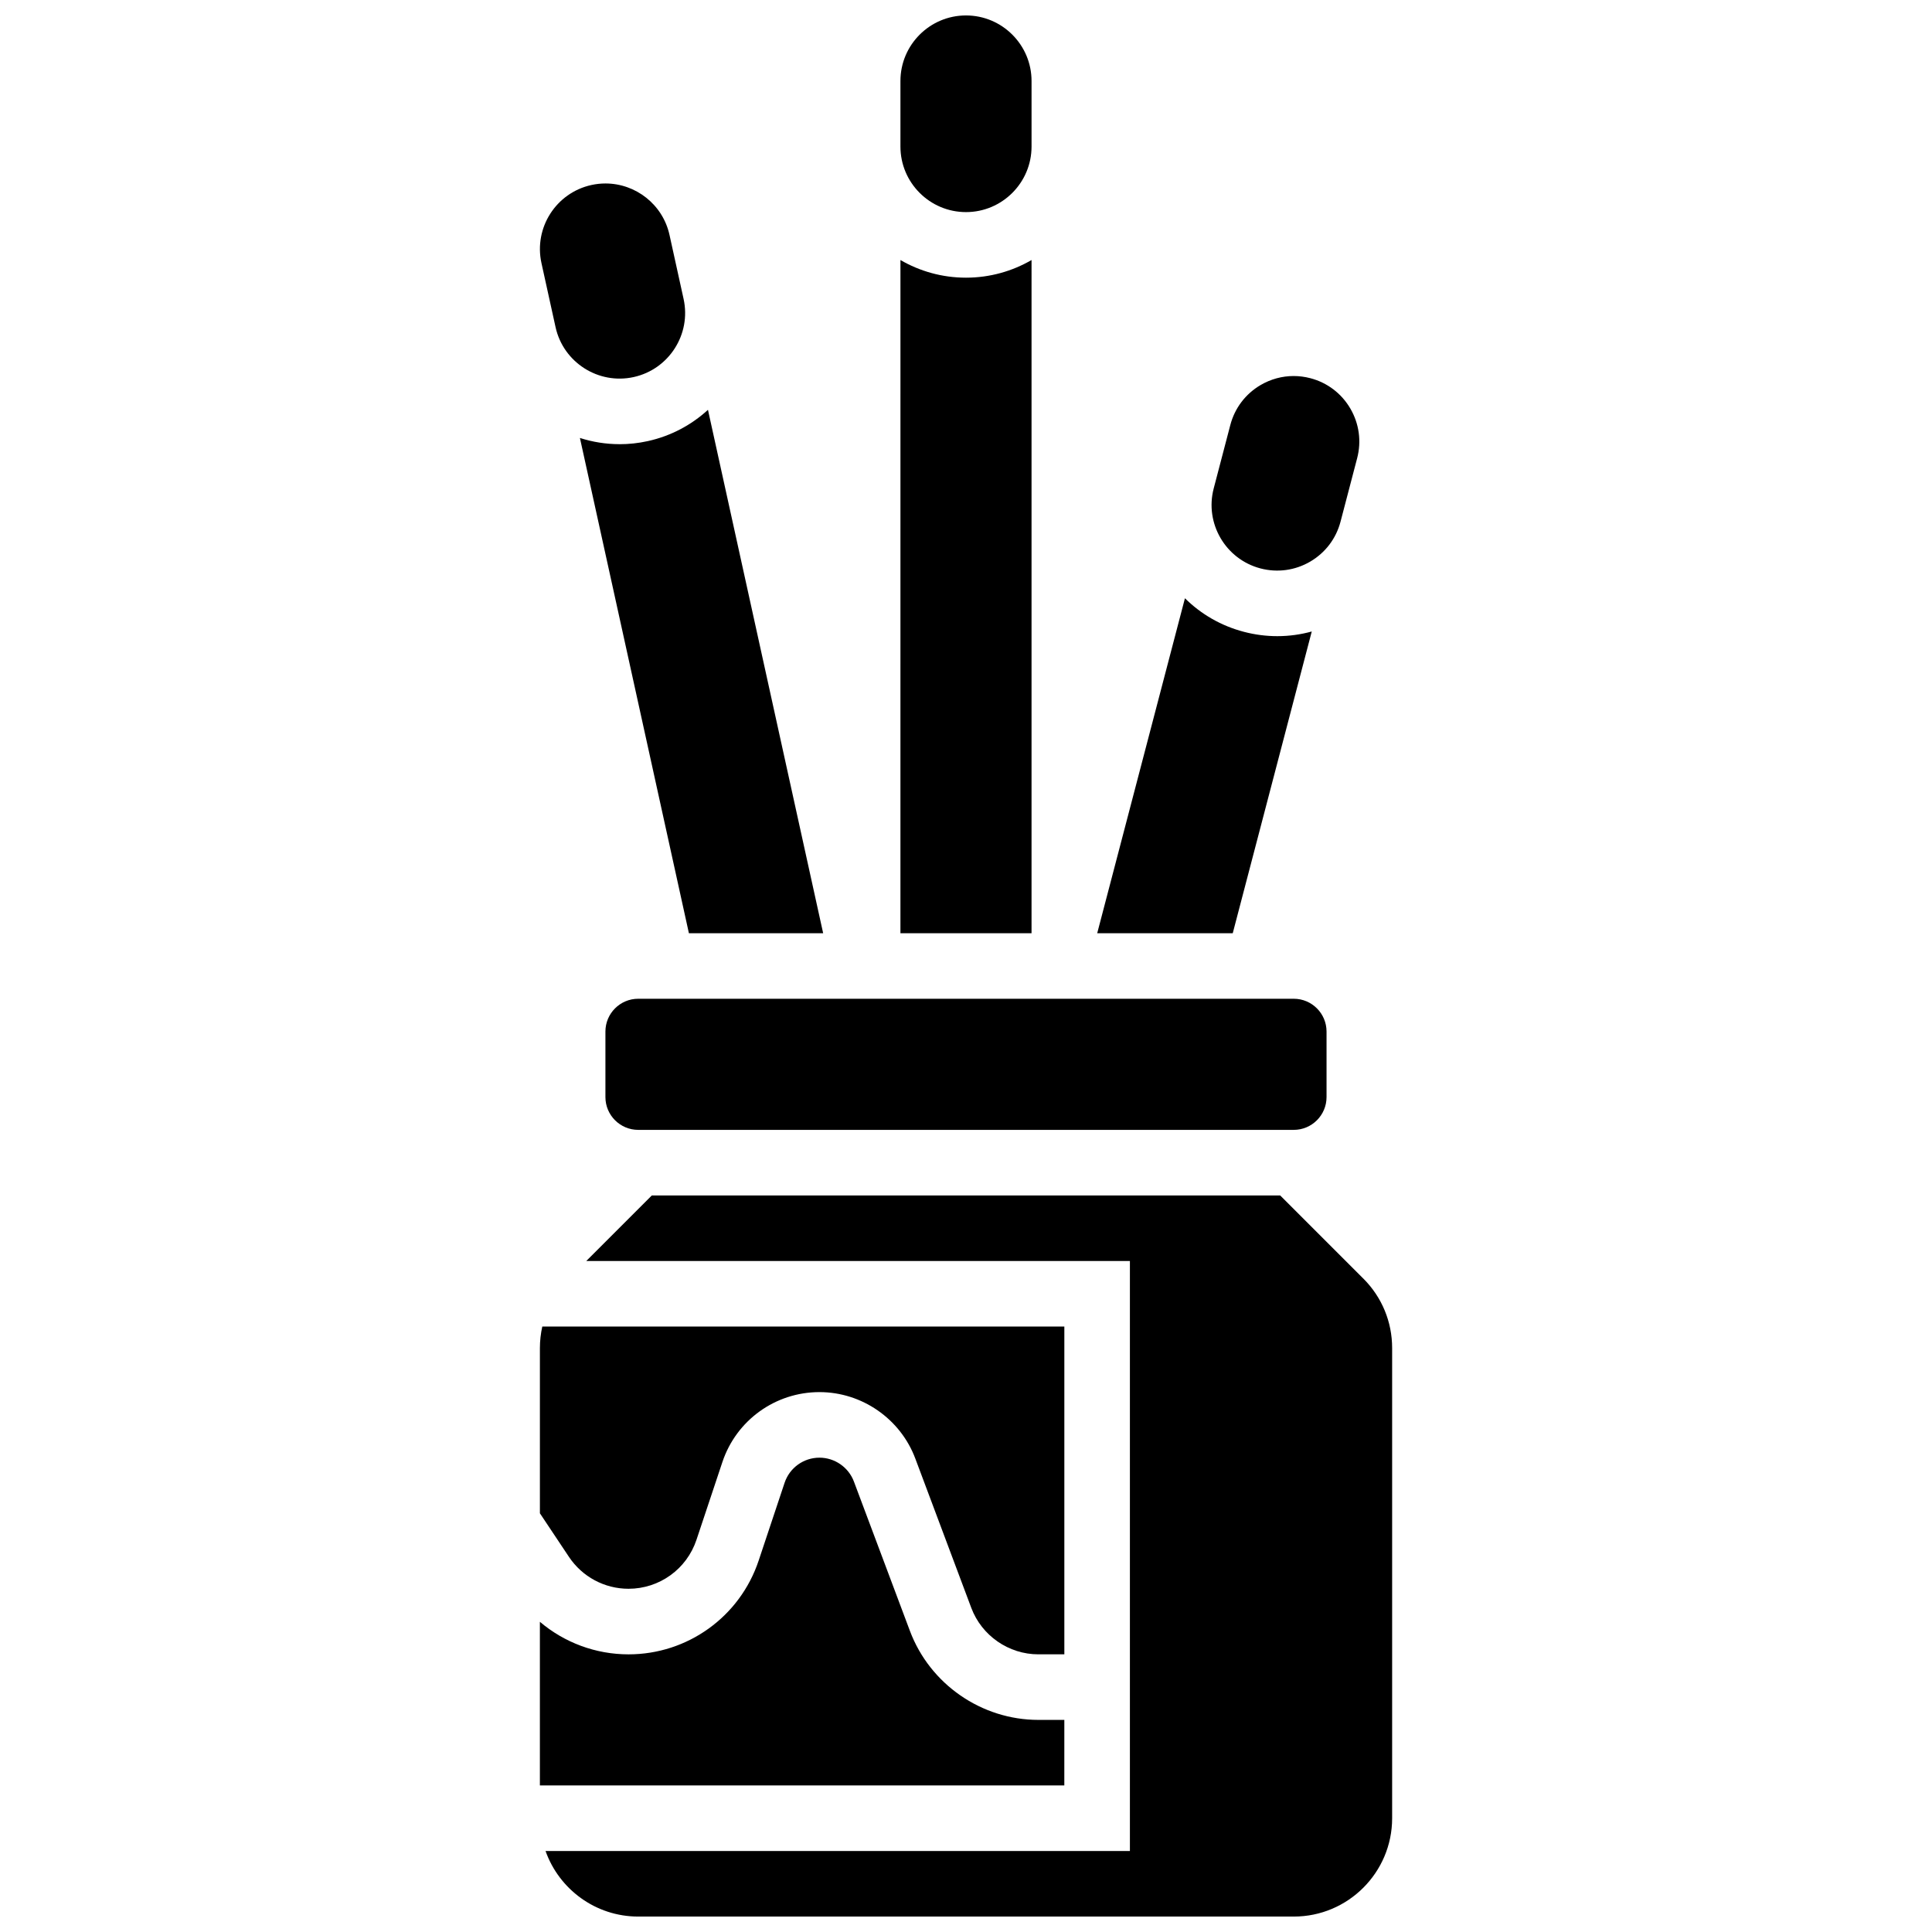
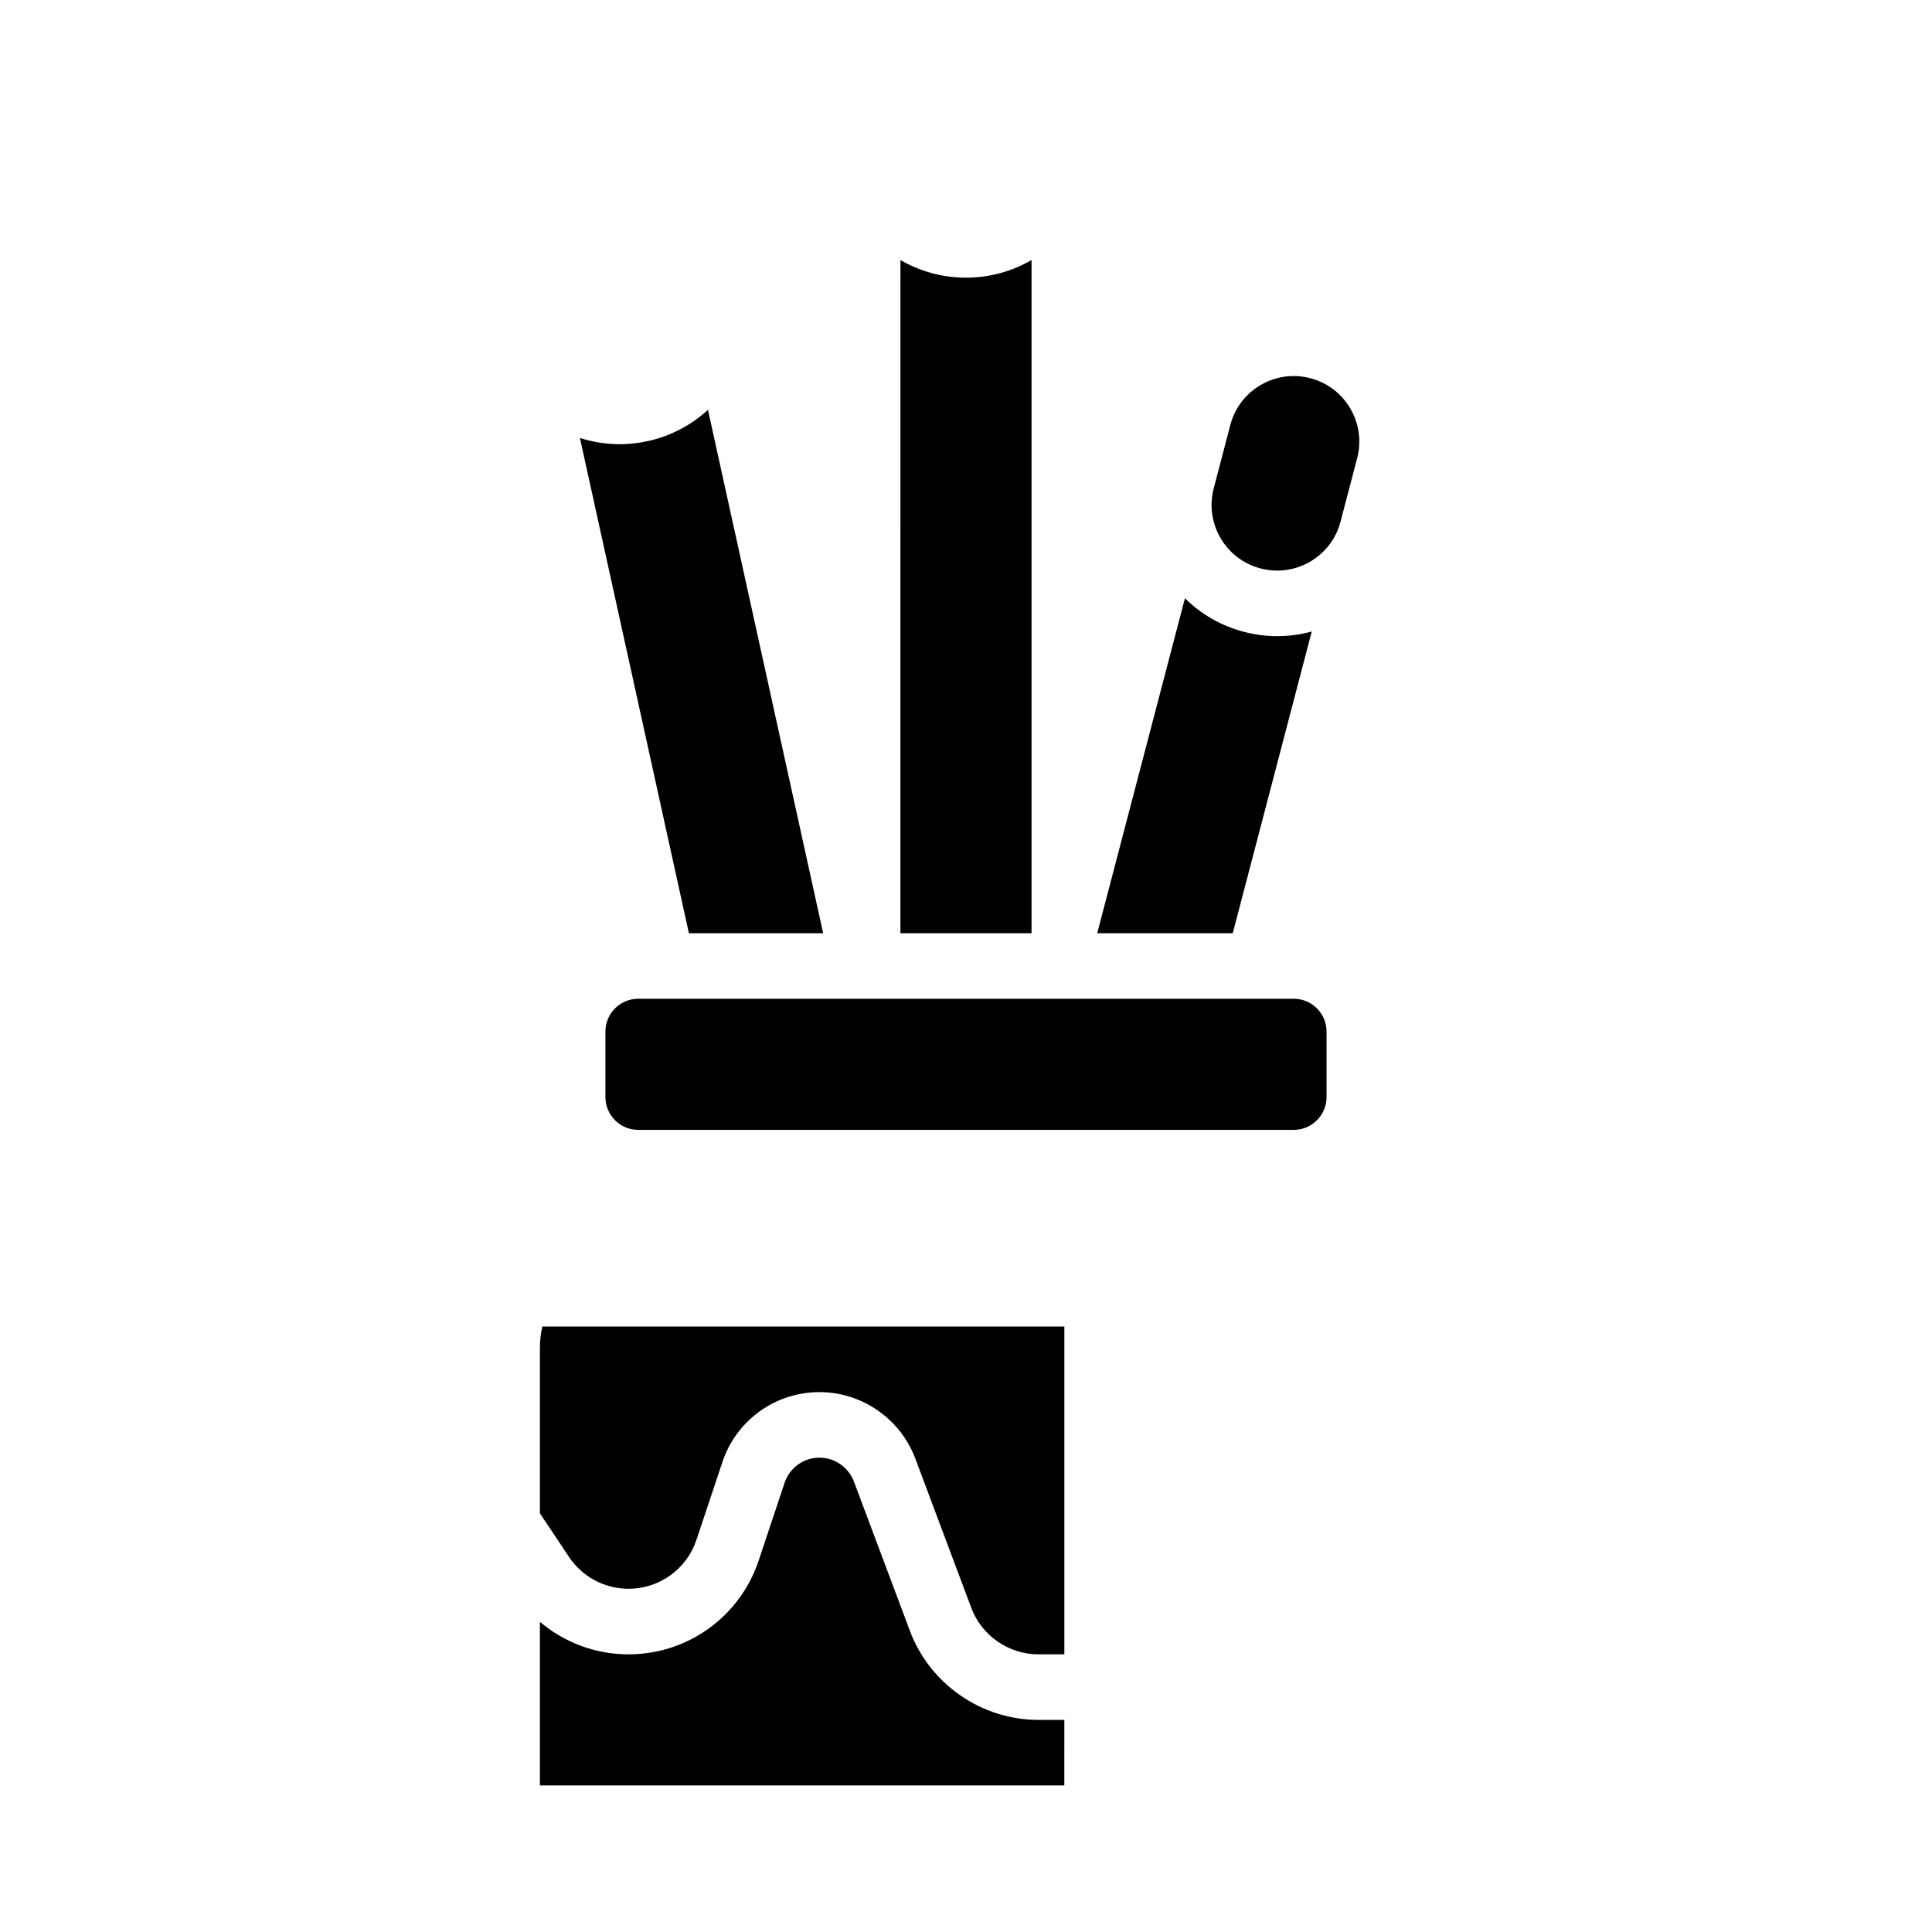
<svg xmlns="http://www.w3.org/2000/svg" width="800px" height="800px" version="1.1" viewBox="144 144 512 512">
  <defs>
    <clipPath id="b">
      <path d="m382 148.09h36v52.906h-36z" />
    </clipPath>
    <clipPath id="a">
      <path d="m288 460h225v191.9h-225z" />
    </clipPath>
  </defs>
  <path d="m491.63 311.35c-2.973 0.82-6.035 1.238-9.121 1.238-2.953 0-5.926-0.379-8.859-1.148-5.996-1.57-11.34-4.644-15.629-8.898l-23.25 88.77h35.918z" />
  <g clip-path="url(#b)">
-     <path d="m400 200.21c9.578 0 17.371-7.793 17.371-17.371v-17.375c0-9.578-7.793-17.371-17.371-17.371-9.582 0-17.375 7.793-17.375 17.371v17.375c0 9.578 7.793 17.371 17.375 17.371z" />
-   </g>
+     </g>
  <path d="m478.05 294.64c4.488 1.172 9.168 0.531 13.172-1.809 4.004-2.344 6.859-6.106 8.035-10.594l4.402-16.805c1.176-4.488 0.531-9.168-1.809-13.172-2.344-4.004-6.106-6.859-10.594-8.035-1.469-0.383-2.953-0.574-4.43-0.574-3.043 0-6.043 0.809-8.742 2.383-4.004 2.344-6.859 6.106-8.035 10.594l-4.402 16.805c-2.43 9.266 3.133 18.777 12.402 21.207z" />
  <path d="m486.86 408.68h-173.73c-4.789 0-8.688 3.898-8.688 8.688v17.371c0 4.789 3.898 8.688 8.688 8.688h173.73c4.789 0 8.688-3.898 8.688-8.688v-17.371c-0.004-4.789-3.898-8.688-8.688-8.688z" />
  <path d="m417.37 212.91c-5.113 2.965-11.047 4.676-17.371 4.676-6.328 0-12.258-1.707-17.371-4.676l-0.004 178.4h34.746z" />
  <path d="m310.57 565.04c8.184 0 15.418-5.215 18.004-12.977l6.867-20.602c3.699-11.086 14.035-18.539 25.73-18.539 11.242 0 21.445 7.07 25.391 17.598l14.84 39.582c2.762 7.363 9.902 12.312 17.77 12.312h6.891v-86.863l-138.35-0.004c-0.41 1.855-0.633 3.766-0.633 5.707v43.781l7.699 11.551c3.531 5.293 9.434 8.453 15.793 8.453z" />
  <path d="m308.18 261.71c-3.613 0-7.148-0.574-10.496-1.645l28.883 131.25h35.578l-30.527-138.71c-4.356 3.996-9.781 6.938-15.961 8.297-2.508 0.555-5.012 0.816-7.477 0.816z" />
  <path d="m426.06 599.79h-6.887c-15.066 0-28.746-9.477-34.035-23.586l-14.844-39.582c-1.418-3.781-5.086-6.324-9.125-6.324-4.203 0-7.918 2.68-9.246 6.664l-6.867 20.598c-4.957 14.871-18.816 24.859-34.488 24.859-8.734 0-17.012-3.125-23.492-8.625v43.367h138.98z" />
  <g clip-path="url(#a)">
-     <path d="m505.29 482.83-22.023-22.023h-166.53l-17.371 17.371h144.07v156.36h-154.86c3.586 10.109 13.238 17.371 24.566 17.371h173.73c14.371 0 26.059-11.691 26.059-26.059v-124.59c0-6.961-2.711-13.504-7.633-18.426z" />
-   </g>
-   <path d="m289.36 222.21 1.867 8.484c2.059 9.355 11.344 15.289 20.699 13.234 9.355-2.059 15.293-11.344 13.234-20.699l-3.734-16.965c-1.781-8.102-8.988-13.641-16.965-13.641-1.234 0-2.484 0.133-3.734 0.406-9.359 2.055-15.293 11.34-13.234 20.695z" />
+     </g>
</svg>